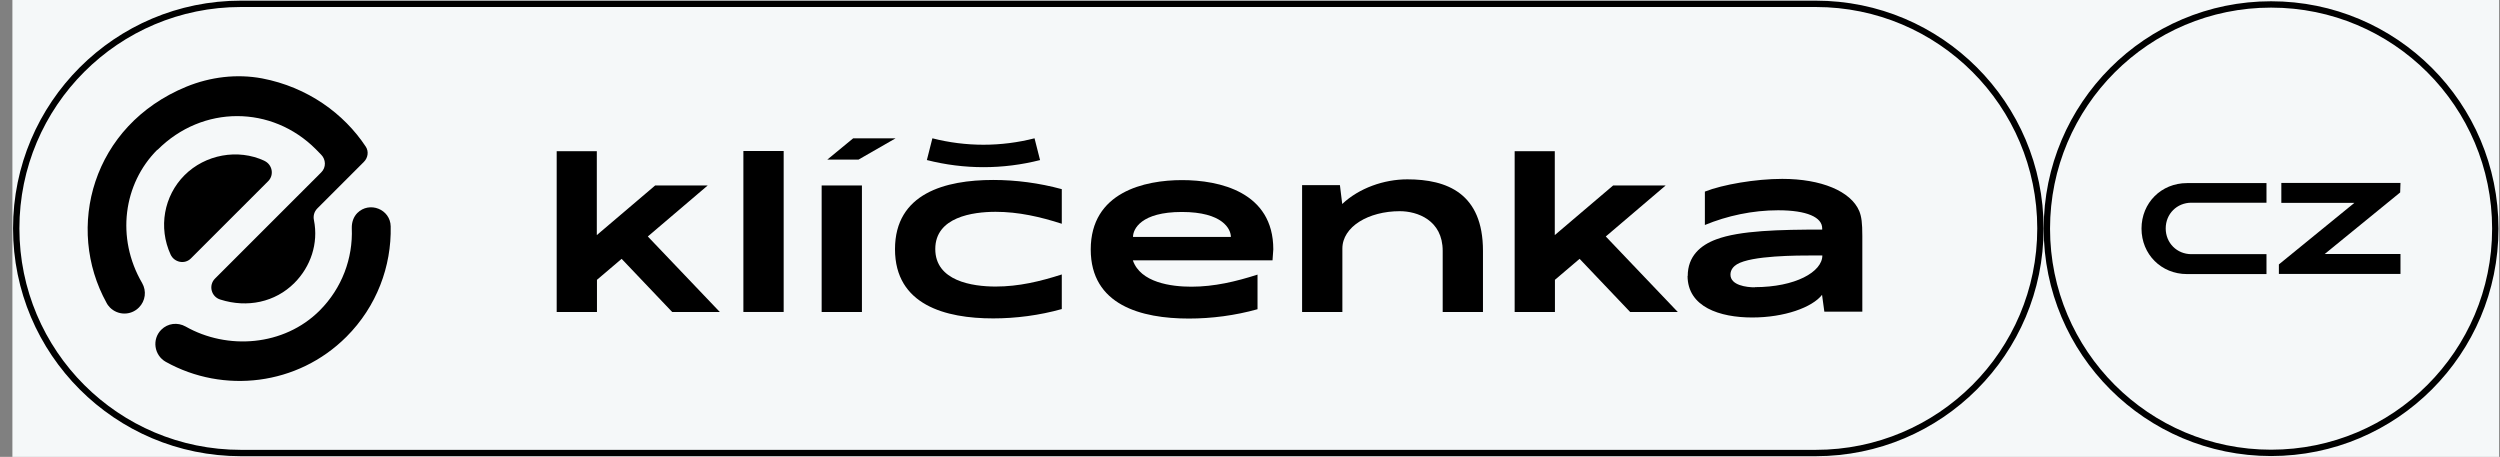
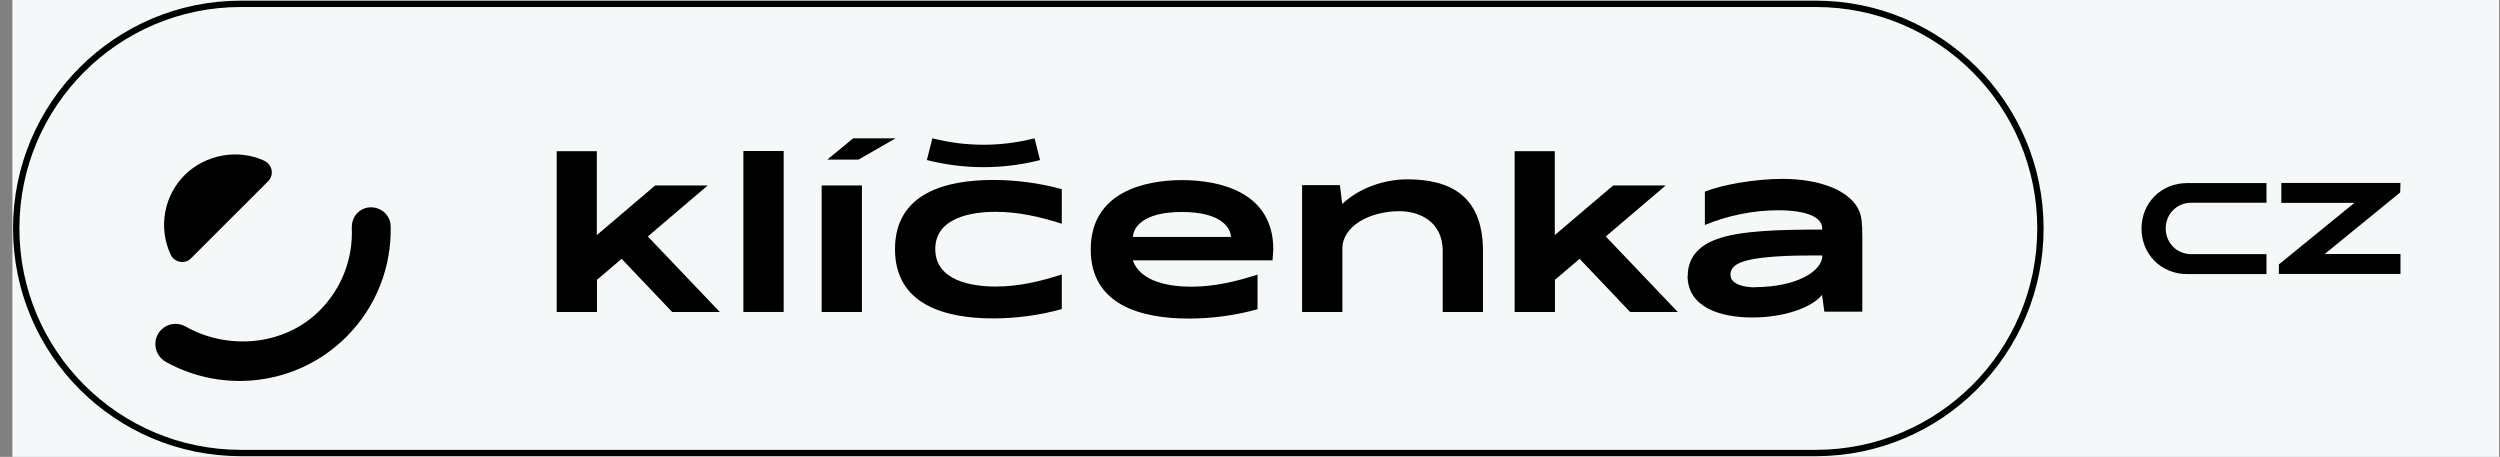
<svg xmlns="http://www.w3.org/2000/svg" width="197" height="36" viewBox="0 0 197 36" fill="none">
  <rect x="0" y="0" width="197" height="36" fill="#808080" stroke="none" />
  <g clip-path="url(#clip0_91_1218)">
    <rect width="195.954" height="36" transform="translate(0.977)" fill="#F5F8F9" />
    <path d="M20.841 12.672C18.741 11.694 16.171 12.177 14.541 13.806C12.912 15.435 12.466 17.933 13.443 20.058C13.733 20.685 14.566 20.854 15.048 20.359L21.131 14.277C21.625 13.782 21.457 12.961 20.829 12.672H20.841Z" fill="black" />
    <path d="M28.167 16.775C27.853 17.089 27.709 17.523 27.721 17.982C27.817 20.359 26.948 22.701 25.198 24.462C22.362 27.299 17.897 27.588 14.627 25.73C13.999 25.38 13.226 25.464 12.708 25.983C11.959 26.731 12.14 27.998 13.07 28.517C17.607 31.04 23.448 30.388 27.298 26.538C29.688 24.149 30.858 20.975 30.786 17.837C30.762 16.485 29.108 15.834 28.155 16.787L28.167 16.775Z" fill="black" />
-     <path d="M12.418 11.803C15.966 8.255 21.421 8.291 24.884 11.755C25.029 11.899 25.174 12.044 25.307 12.189C25.681 12.563 25.717 13.191 25.307 13.589L16.943 21.952C16.412 22.483 16.642 23.389 17.366 23.606C19.49 24.282 21.686 23.811 23.195 22.302C24.486 21.011 25.102 19.177 24.74 17.354C24.667 17.029 24.752 16.679 25.005 16.425L28.674 12.756C29 12.431 29.072 11.924 28.819 11.55C27.105 8.955 24.245 6.867 20.66 6.179C18.657 5.805 16.581 6.058 14.687 6.831C7.24 9.896 5.128 17.97 8.399 23.871C8.471 24.016 8.568 24.125 8.665 24.233C9.28 24.849 10.294 24.885 10.945 24.233C11.464 23.714 11.561 22.93 11.199 22.302C9.123 18.742 9.727 14.47 12.394 11.803H12.418Z" fill="black" />
    <path d="M43.855 11.912H47.029V18.525L51.627 14.615H55.767L51.048 18.634L56.72 24.583H52.967L48.984 20.396L47.041 22.049V24.583H43.867V11.912H43.855Z" fill="black" />
    <path d="M58.579 11.899H61.753V24.583H58.579V11.899Z" fill="black" />
    <path d="M64.746 14.615H67.92V24.584H64.746V14.615ZM67.22 10.898H70.575L67.655 12.575H65.193L67.232 10.898H67.22Z" fill="black" />
    <path d="M70.526 19.636C70.526 15.231 74.497 14.181 78.262 14.181C80.06 14.181 81.895 14.422 83.669 14.905V17.632C81.991 17.089 80.254 16.691 78.455 16.691C76.657 16.691 73.7 17.101 73.7 19.623C73.7 22.146 76.621 22.58 78.455 22.58C80.29 22.58 81.979 22.17 83.669 21.627V24.354C81.907 24.849 80.048 25.09 78.262 25.09C74.497 25.09 70.526 24.029 70.526 19.636Z" fill="black" />
    <path d="M85.95 19.659C85.95 15.134 90.198 14.192 93.143 14.192C96.088 14.192 100.336 15.122 100.336 19.647L100.275 20.516H89.269C89.872 22.266 92.286 22.592 93.879 22.592C95.689 22.592 97.403 22.182 99.093 21.639V24.366C97.331 24.861 95.472 25.102 93.686 25.102C89.921 25.102 85.95 24.04 85.95 19.659ZM96.993 18.67C96.993 18.054 96.353 16.703 93.131 16.703C89.909 16.703 89.281 18.054 89.281 18.67H96.993Z" fill="black" />
    <path d="M102.593 14.591H105.586L105.767 16.075C107.094 14.82 109.061 14.132 110.896 14.132C114.022 14.132 116.858 15.23 116.858 19.768V24.584H113.684V19.768C113.684 17.343 111.68 16.642 110.304 16.642C107.843 16.642 105.779 17.861 105.779 19.587V24.584H102.605V14.591H102.593Z" fill="black" />
    <path d="M119.343 11.912H122.517V18.525L127.115 14.615H131.254L126.536 18.634L132.208 24.583H128.454L124.472 20.396L122.529 22.049V24.583H119.355V11.912H119.343Z" fill="black" />
    <path d="M132.993 21.748C132.993 20.191 133.994 19.322 135.237 18.863C137.096 18.163 140.234 18.091 143.589 18.091V17.994C143.589 17.125 142.394 16.57 140.113 16.57C138.097 16.57 136.094 17.005 134.344 17.729V15.098C135.744 14.543 138.339 14.096 140.439 14.096H140.451C143.504 14.096 145.845 15.062 146.509 16.631C146.69 17.077 146.751 17.572 146.751 18.598V24.559H143.758L143.577 23.232C142.804 24.222 140.62 25.018 138.073 25.018C135.527 25.018 132.98 24.197 132.98 21.735L132.993 21.748ZM138.266 22.628C141.477 22.628 143.601 21.422 143.601 20.13H142.925C141.646 20.13 138.013 20.13 136.866 20.83C136.625 20.975 136.36 21.241 136.36 21.639C136.36 22.484 137.627 22.641 138.278 22.641L138.266 22.628Z" fill="black" />
    <path d="M81.968 12.612C79.035 13.36 75.97 13.36 73.037 12.612C73.182 12.044 73.327 11.465 73.472 10.898C76.115 11.574 78.878 11.574 81.521 10.898C81.666 11.465 81.811 12.044 81.956 12.612H81.968Z" fill="black" />
    <path d="M143.082 0.302H18.983C9.205 0.302 1.278 8.226 1.278 18C1.278 27.774 9.205 35.698 18.983 35.698H143.082C152.86 35.698 160.786 27.774 160.786 18C160.786 8.226 152.86 0.302 143.082 0.302Z" stroke="black" stroke-width="0.5" stroke-miterlimit="10" />
    <path d="M178.599 14.404V15.973H172.685C171.539 15.973 170.658 16.854 170.658 18C170.658 19.147 171.539 20.028 172.685 20.028H178.599V21.597H172.335C170.308 21.597 168.751 20.04 168.751 18.012C168.751 15.985 170.308 14.428 172.335 14.428H178.599V14.404Z" fill="black" />
    <path d="M189.158 14.404L189.134 15.164L183.185 20.016H189.158V21.584H179.576V20.836L185.526 15.985H179.769V14.416H189.146L189.158 14.404Z" fill="black" />
-     <path d="M178.961 35.686C188.719 35.686 196.629 27.776 196.629 18.018C196.629 8.26 188.719 0.35 178.961 0.35C169.203 0.35 161.293 8.26 161.293 18.018C161.293 27.776 169.203 35.686 178.961 35.686Z" stroke="black" stroke-width="0.5" stroke-miterlimit="10" />
  </g>
  <defs>
    <clipPath id="clip0_91_1218">
      <rect width="195.954" height="36" fill="white" transform="translate(0.977)" />
    </clipPath>
  </defs>
</svg>